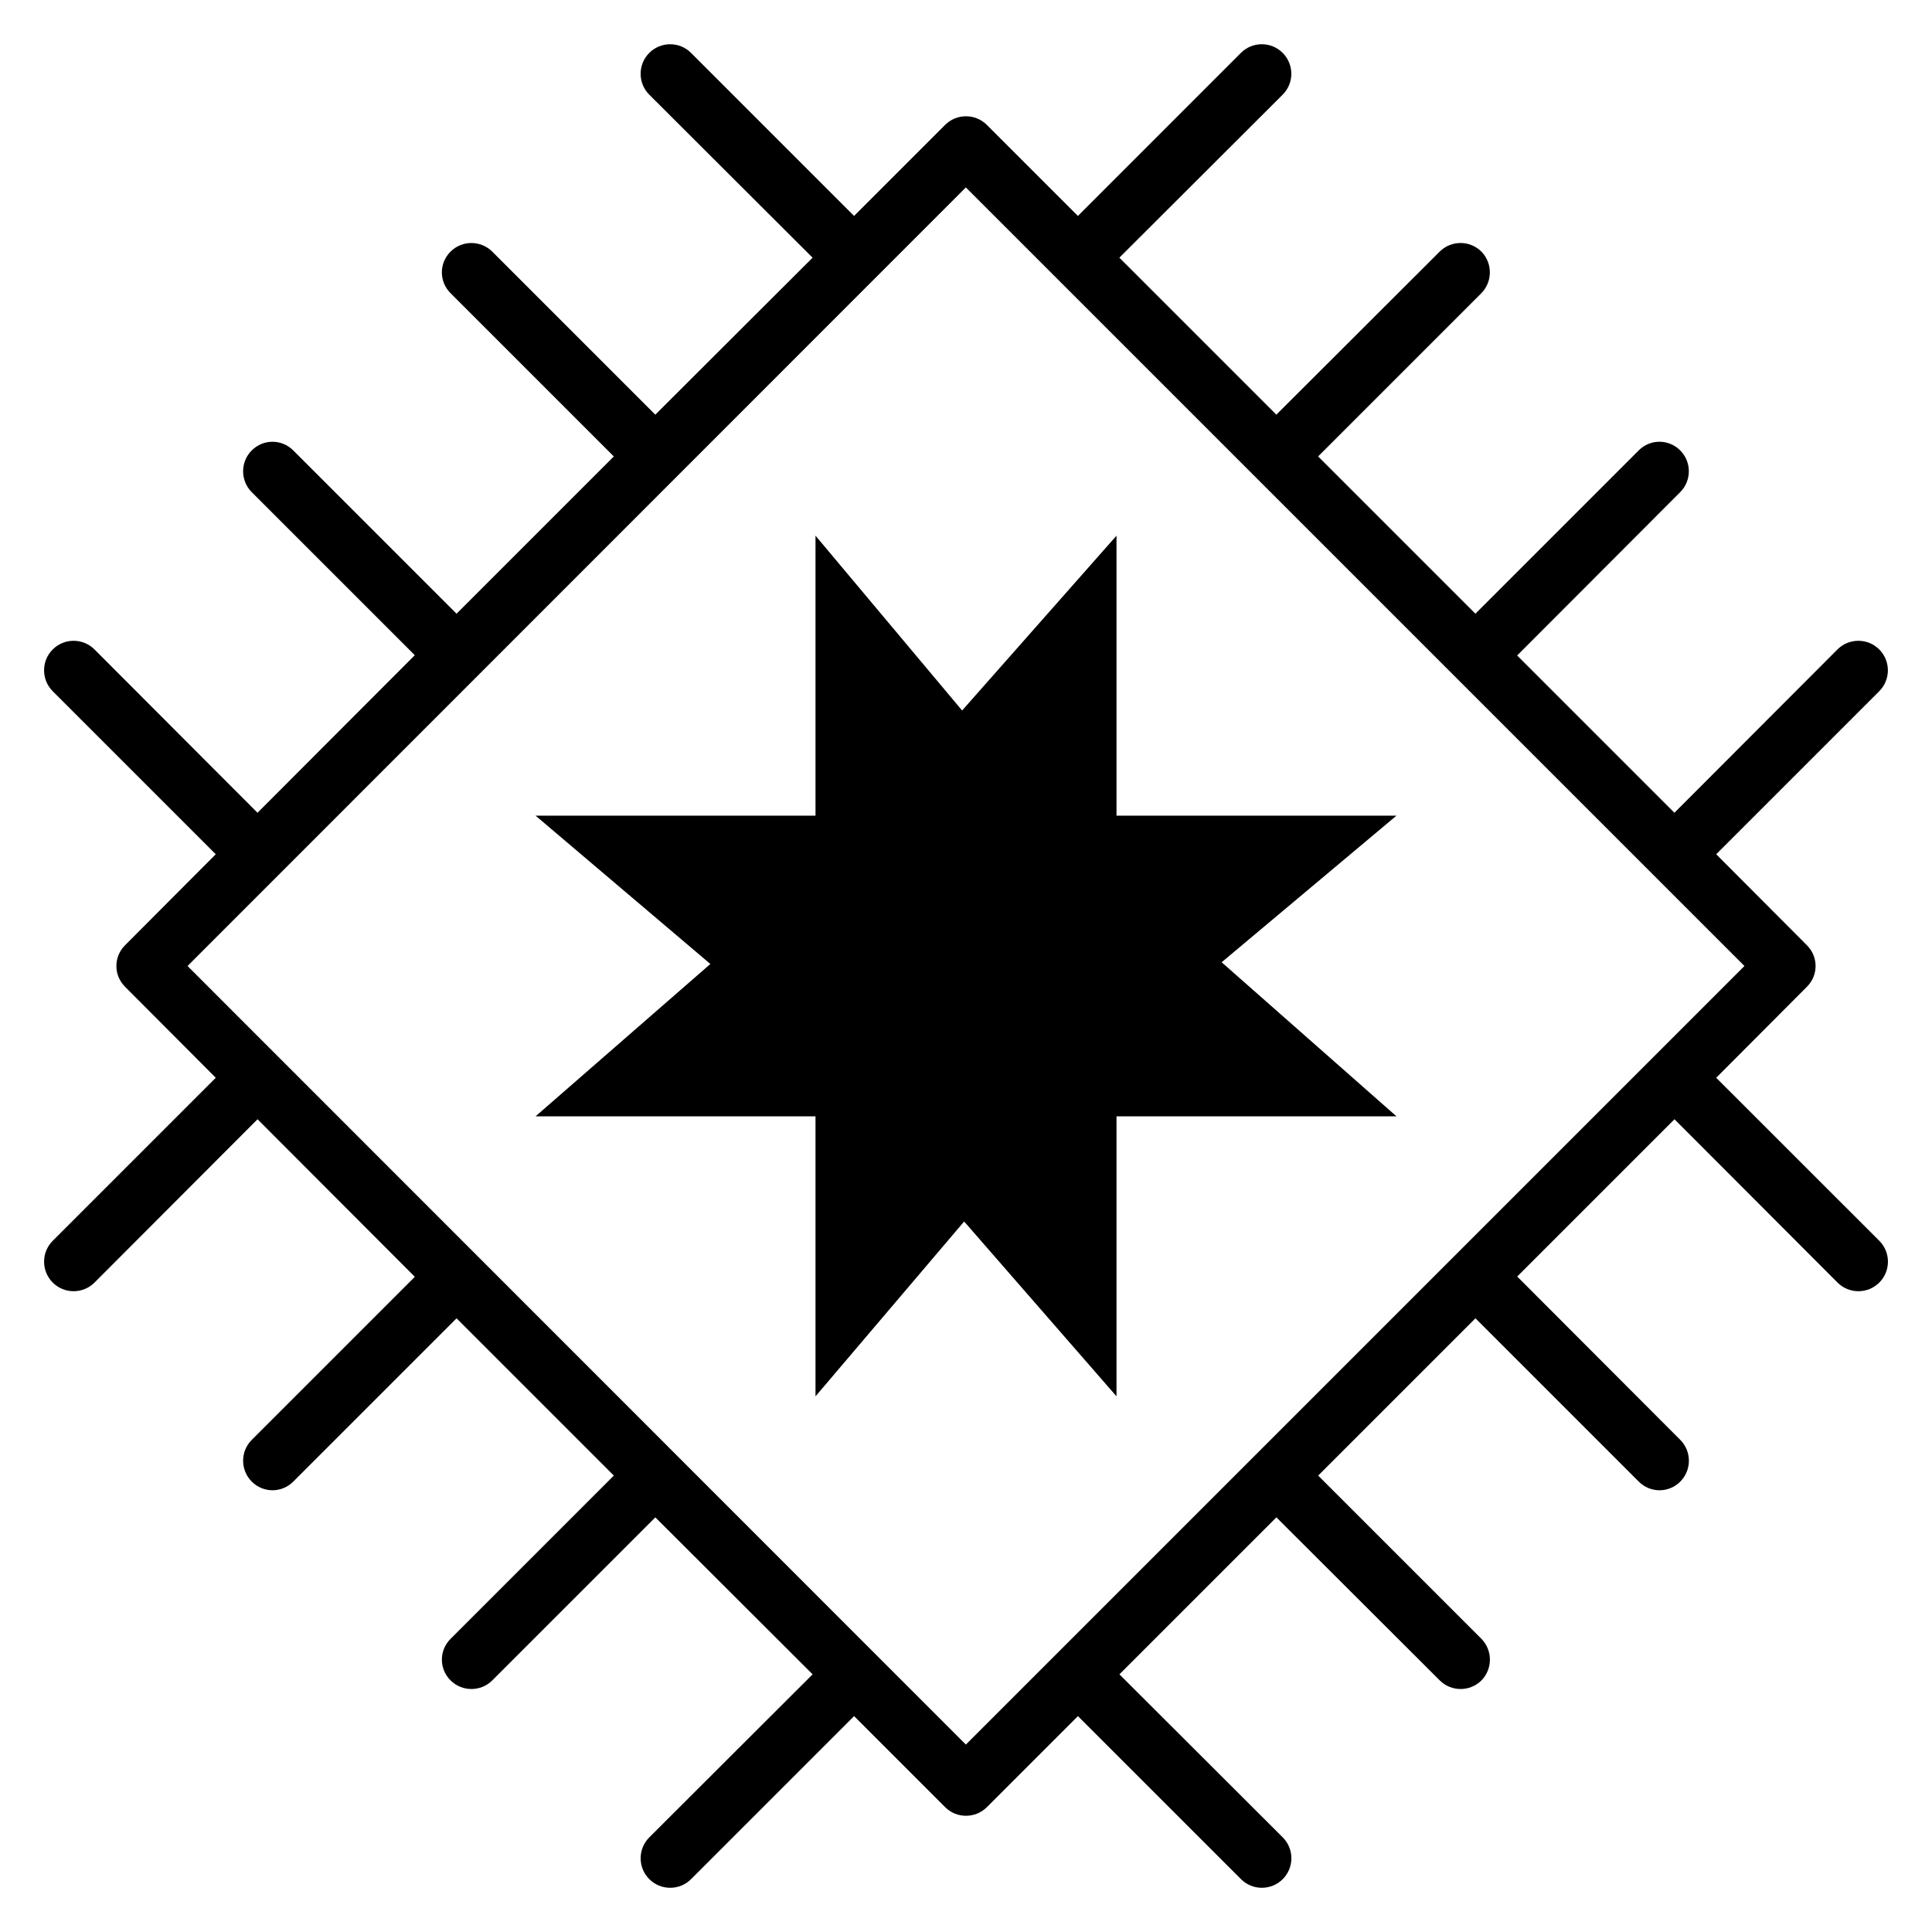
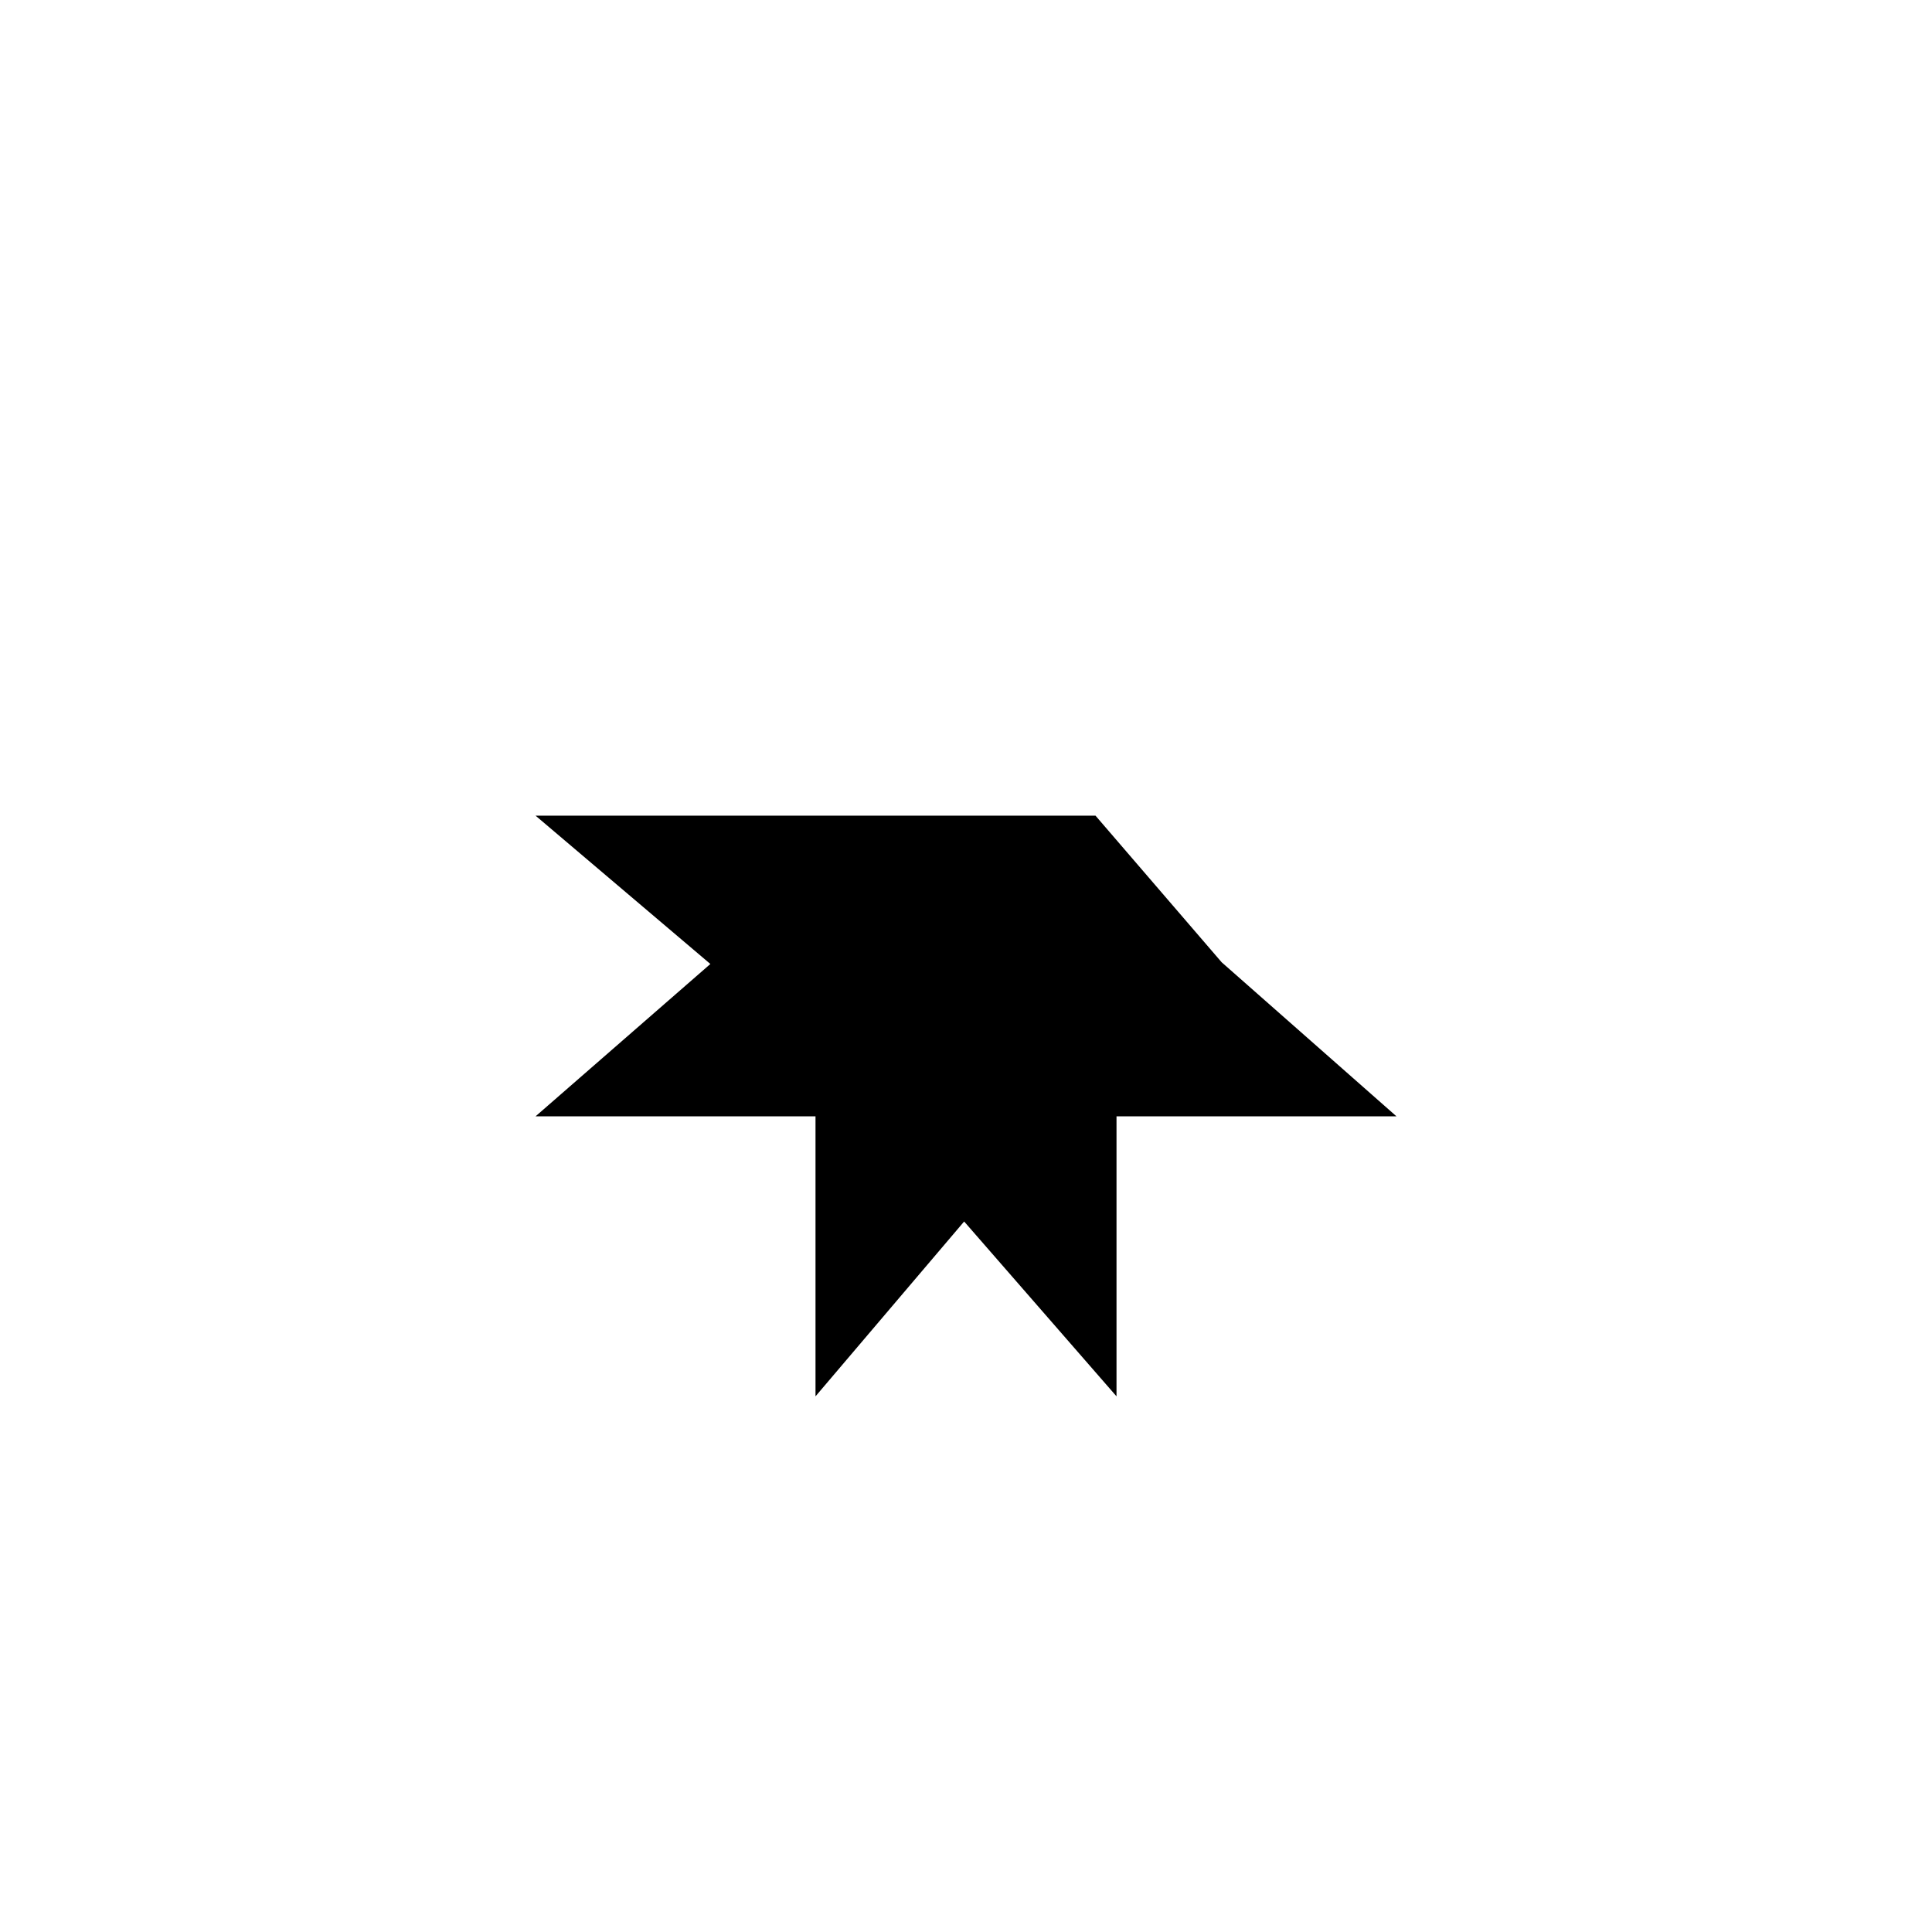
<svg xmlns="http://www.w3.org/2000/svg" fill="#000000" width="800px" height="800px" version="1.1" viewBox="144 144 512 512">
  <g>
-     <path d="m598.81 429.62 24.047-24.121c3.055-3.051 3.055-7.938 0-10.992l-24.047-24.121 43.207-43.207c3.055-3.051 3.055-8.016 0-11.07-3.055-3.055-8.016-3.055-11.07 0l-43.207 43.281-41.68-41.68 43.207-43.281c3.055-3.055 3.055-8.016 0-11.07-3.055-3.055-7.938-3.055-10.992 0l-43.281 43.281-41.68-41.68 43.281-43.281c2.977-3.055 2.977-7.938 0-10.992-3.055-3.051-8.016-3.051-11.07 0l-43.281 43.203-41.602-41.602 43.281-43.203c3.055-3.051 3.055-8.016 0-11.07-3.055-3.055-8.016-3.055-11.07 0l-43.199 43.211-24.125-24.121c-3.055-3.055-8.016-3.055-11.07 0l-24.117 24.121-43.207-43.207c-3.055-3.055-8.016-3.055-11.07 0-3.055 3.051-3.055 8.016 0 11.07l43.281 43.203-41.68 41.602-43.203-43.203c-3.055-3.051-8.016-3.051-11.07 0-3.055 3.055-3.055 7.938 0 10.992l43.281 43.281-41.68 41.68-43.281-43.281c-3.055-3.055-7.938-3.055-10.992 0-3.055 3.051-3.055 8.012 0 11.07l43.207 43.203-41.68 41.754-43.203-43.281c-3.055-3.055-8.016-3.055-11.07 0-3.055 3.051-3.055 8.016 0 11.07l43.207 43.207-24.043 24.121c-3.055 3.051-3.055 7.938 0 10.992l24.047 24.121-43.207 43.203c-3.055 3.051-3.055 8.012 0 11.07 3.055 3.055 8.016 3.055 11.07 0l43.207-43.281 41.68 41.754-43.211 43.207c-3.055 3.055-3.055 8.016 0 11.07 3.055 3.055 7.938 3.055 10.992 0l43.281-43.281 41.68 41.68-43.281 43.281c-3.055 3.055-3.055 7.938 0 10.992 3.055 3.051 8.016 3.051 11.07 0l43.207-43.203 41.68 41.602-43.281 43.207c-3.055 3.051-3.055 8.016 0 11.07 3.055 3.055 8.016 3.055 11.07 0l43.207-43.203 24.121 24.121c1.527 1.527 3.512 2.289 5.496 2.289 2.062 0 4.047-0.766 5.574-2.289l24.121-24.121 43.207 43.203c3.055 3.055 8.016 3.055 11.07 0 3.055-3.051 3.055-8.016 0-11.07l-43.281-43.207 41.602-41.602 43.281 43.203c3.055 3.051 8.016 3.051 11.07 0 2.977-3.055 2.977-7.938 0-10.992l-43.281-43.281 41.68-41.68 43.281 43.281c3.055 3.055 7.938 3.055 10.992 0 3.055-3.051 3.055-8.012 0-11.07l-43.207-43.281 41.68-41.68 43.207 43.281c3.055 3.055 8.016 3.055 11.07 0 3.055-3.055 3.055-8.016 0-11.07zm-198.85 176.71-206.26-206.33 206.26-206.33 206.33 206.33z" />
-     <path d="m467.75 399.01 46.336 40.836h-74.199v74.199l-40.379-46.336-39.391 46.336v-74.199h-74.195l46.332-40.379-46.332-39.312h74.195v-74.195l38.855 46.332 40.914-46.332v74.195h74.199z" />
+     <path d="m467.75 399.01 46.336 40.836h-74.199v74.199l-40.379-46.336-39.391 46.336v-74.199h-74.195l46.332-40.379-46.332-39.312h74.195v-74.195v74.195h74.199z" />
  </g>
</svg>